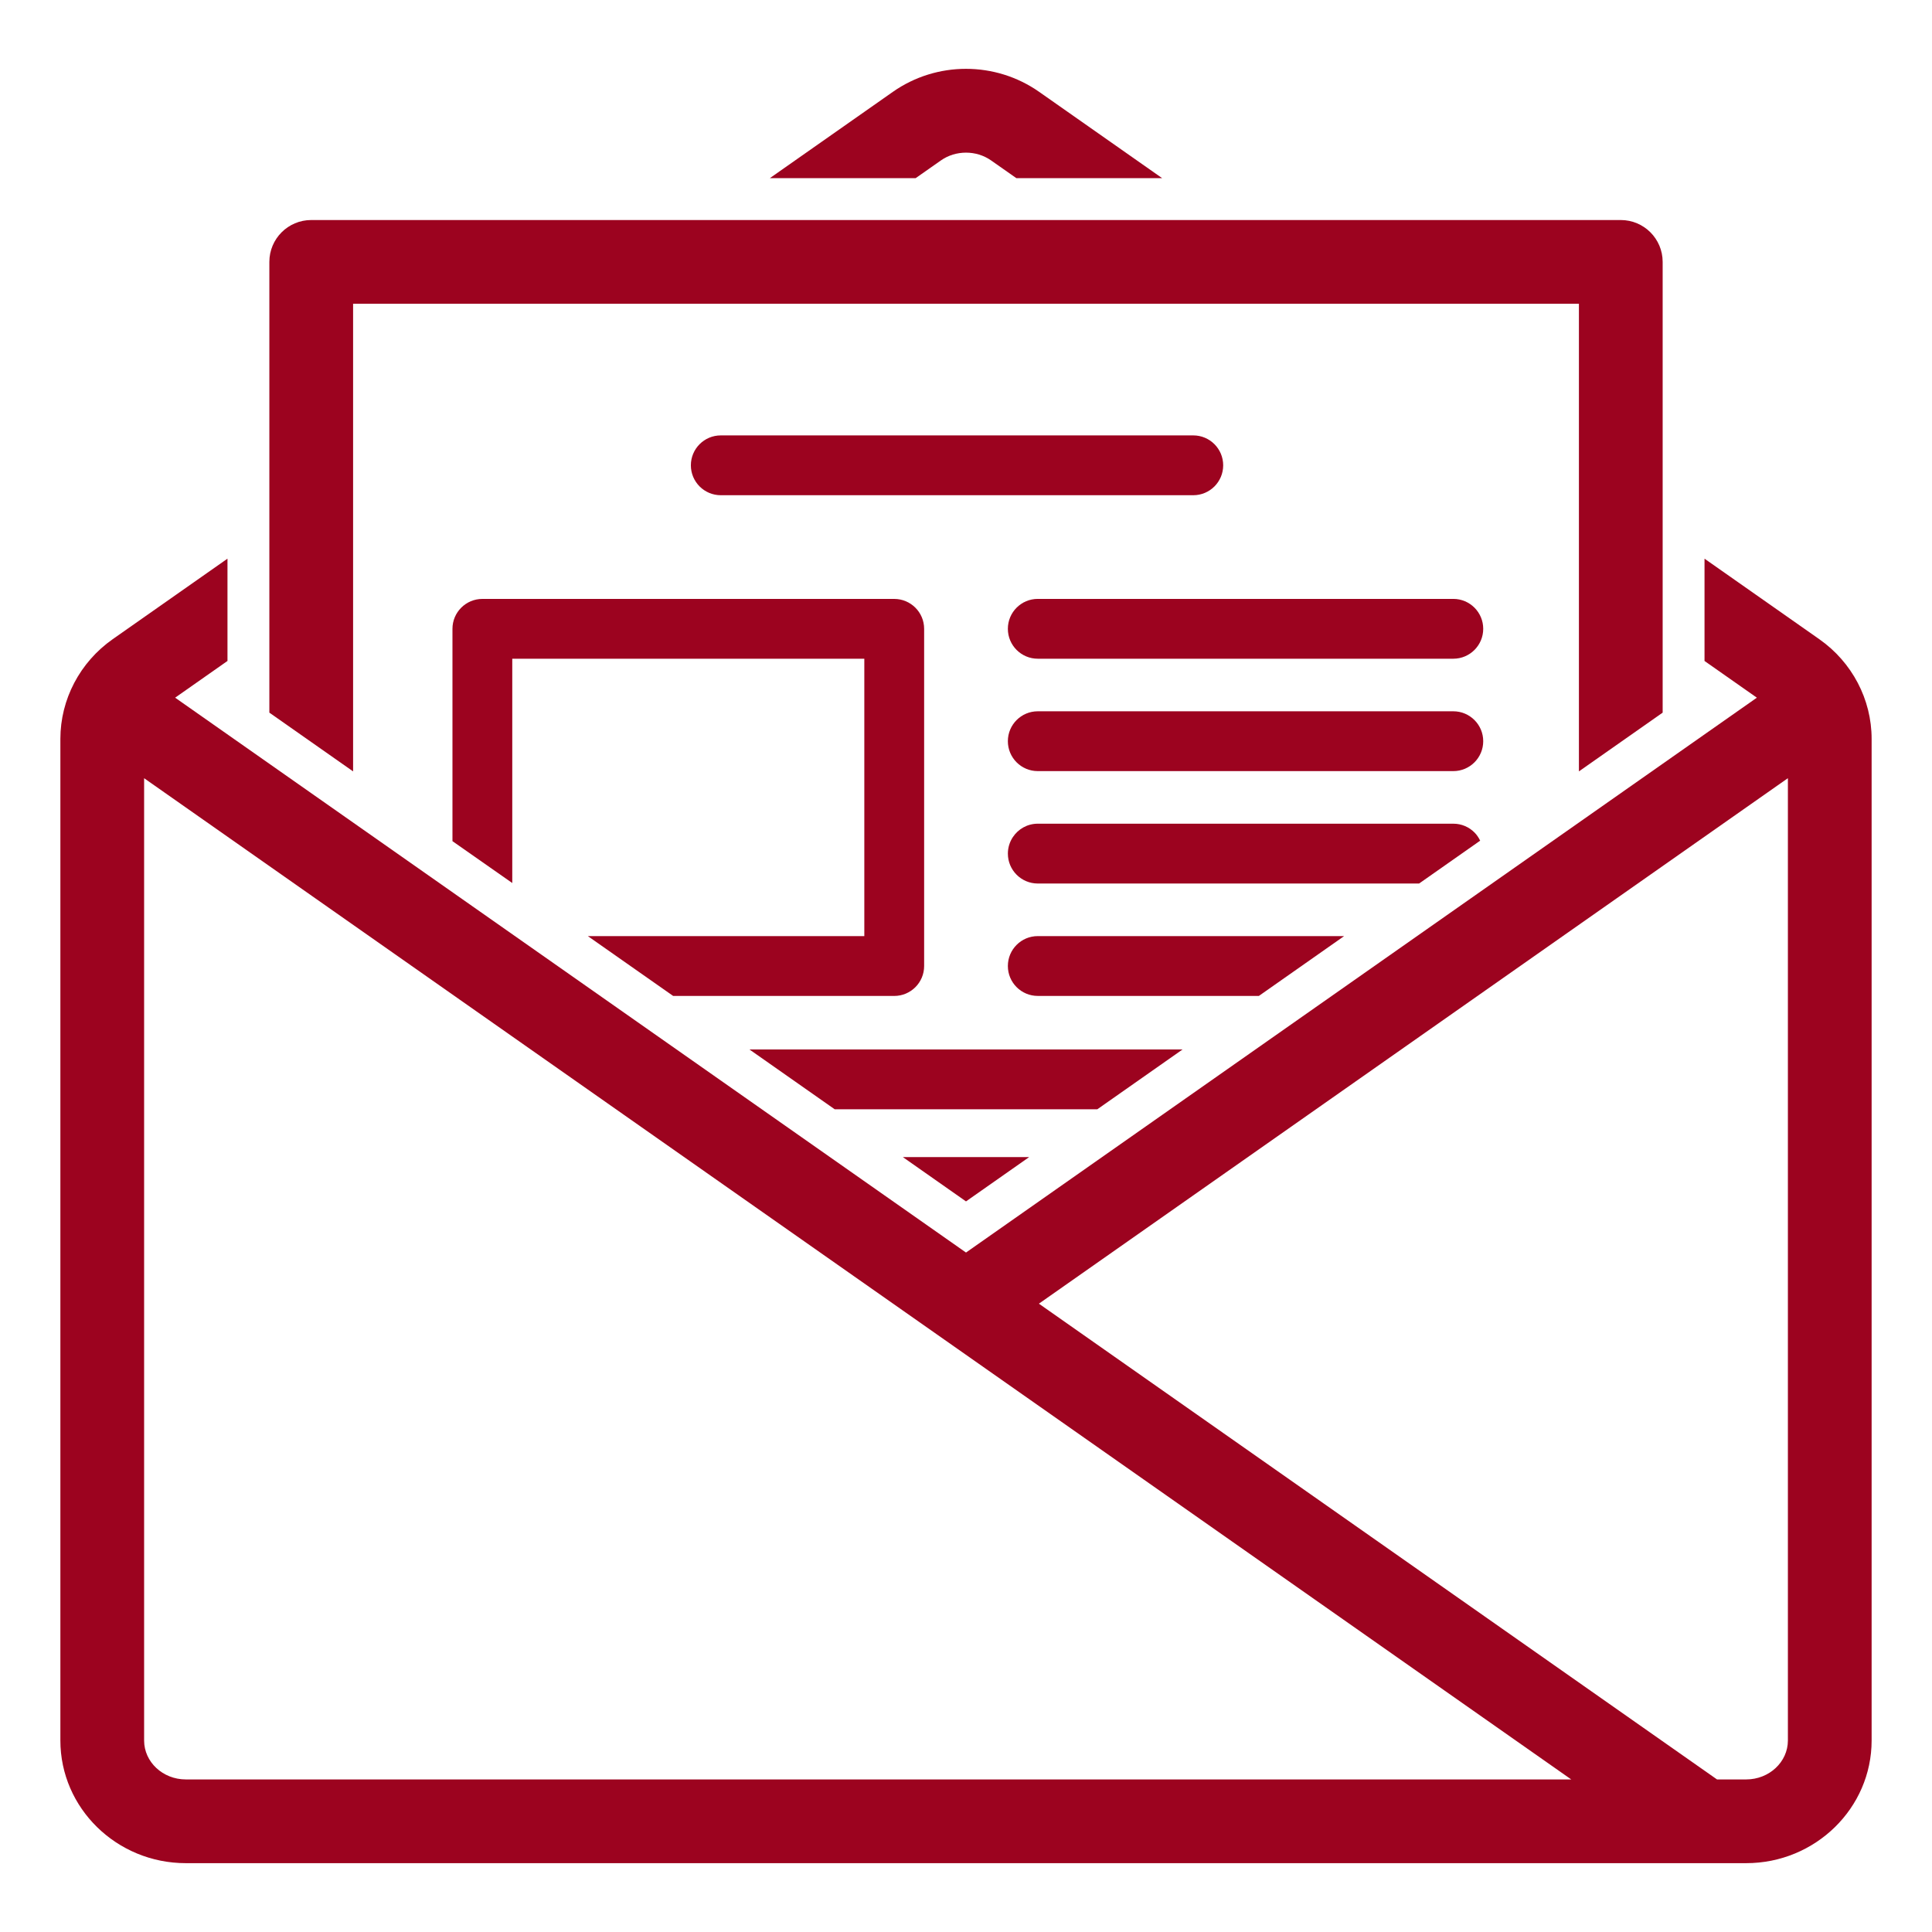
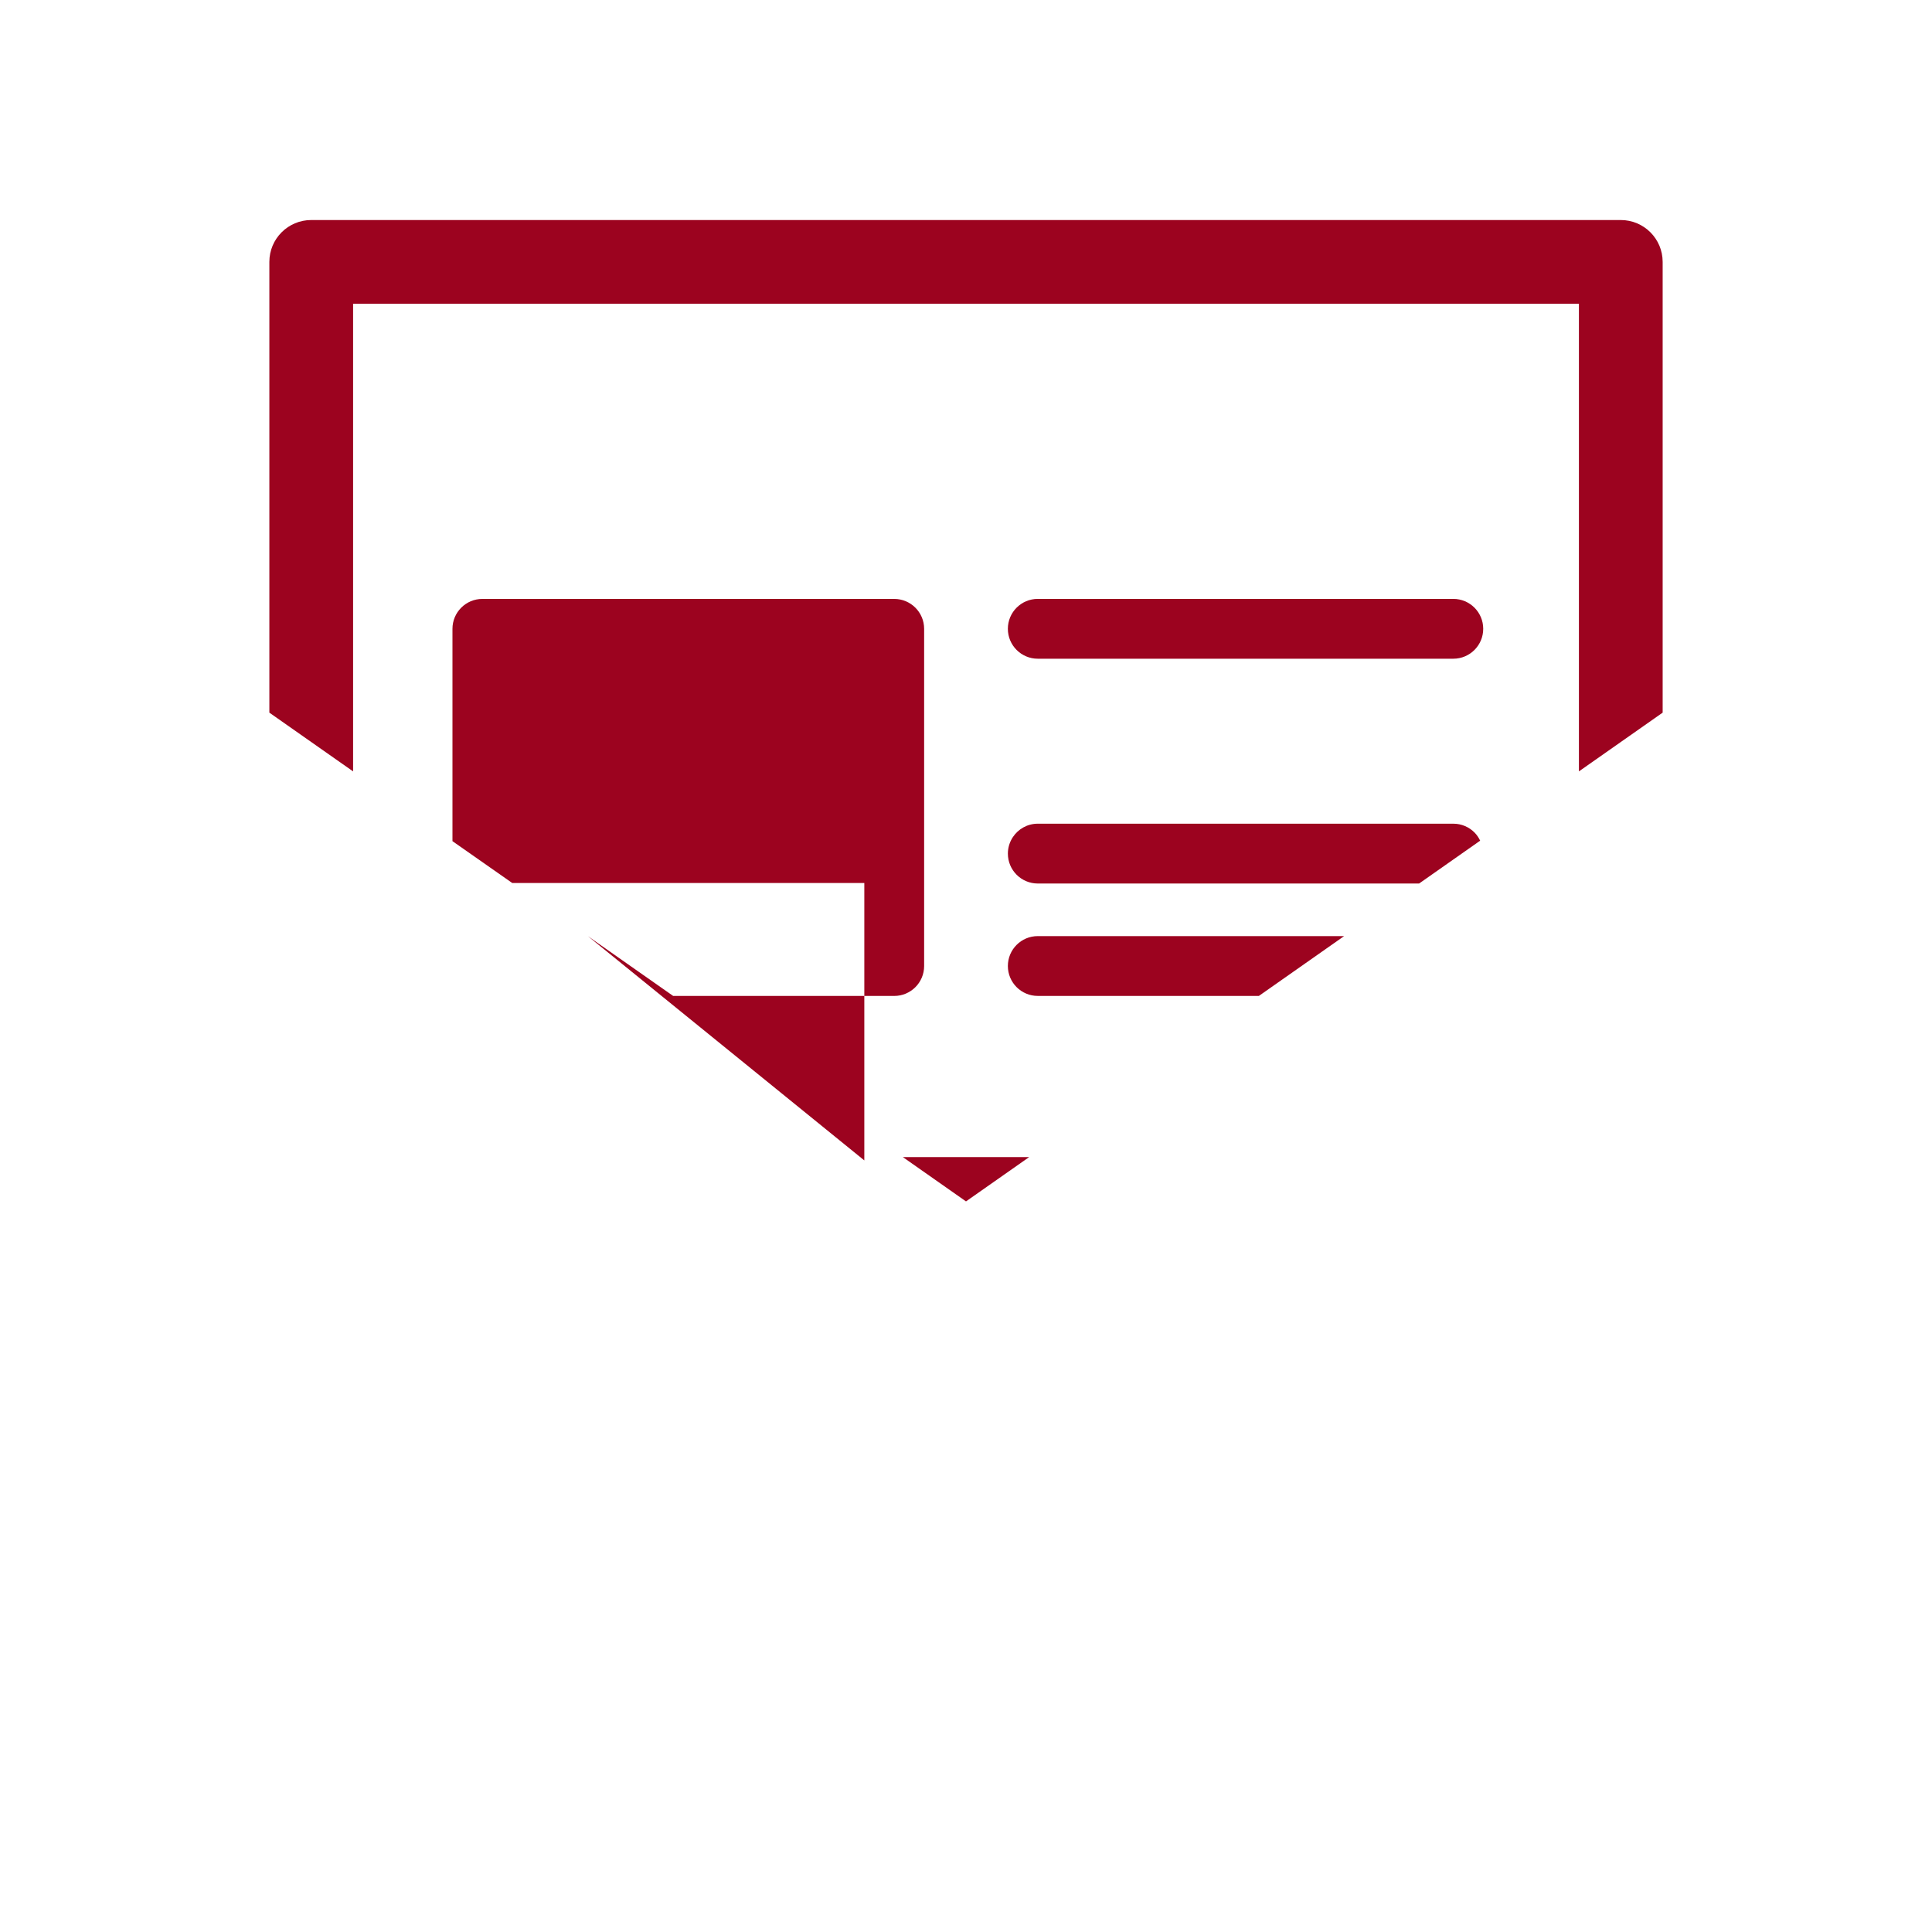
<svg xmlns="http://www.w3.org/2000/svg" id="Layer_1" viewBox="0 0 160 160" width="300" height="300">
  <g width="100%" height="100%" transform="matrix(1,0,0,1,0,0)">
    <g>
-       <path d="m77.926 13.284c.61-.429 1.342-.643 2.074-.643s1.464.215 2.075.643l2.096 1.47h12.074l-10.187-7.147c-3.623-2.541-8.492-2.543-12.115 0l-10.188 7.147h12.075z" fill="#9c031f" fill-opacity="1" data-original-color="#000000ff" stroke="none" stroke-opacity="1" />
-       <path d="m150.668 52.937-9.507-6.67v8.471l4.335 3.041-65.496 45.951-65.496-45.951 4.335-3.042v-8.471l-9.507 6.67c-2.713 1.903-4.332 4.989-4.332 8.254v82.95c0 5.601 4.66 10.159 10.389 10.159h129.222c5.729 0 10.389-4.558 10.389-10.159v-82.95c0-3.265-1.619-6.351-4.332-8.253zm-138.733 91.204v-79.693l118.188 82.917h-114.734c-1.905 0-3.454-1.446-3.454-3.224zm132.676 3.224h-2.415l-56.159-39.4 62.029-43.519v79.694c-.001 1.779-1.55 3.225-3.455 3.225z" fill="#9c031f" fill-opacity="1" data-original-color="#000000ff" stroke="none" stroke-opacity="1" />
-       <path d="m98.822 41.012c1.368 0 2.477-1.109 2.477-2.477s-1.109-2.477-2.477-2.477h-39.13c-1.368 0-2.477 1.109-2.477 2.477s1.109 2.477 2.477 2.477z" fill="#9c031f" fill-opacity="1" data-original-color="#000000ff" stroke="none" stroke-opacity="1" />
      <path d="m29.241 25.156h101.518v38.727l6.935-4.865v-37.329c0-1.915-1.553-3.467-3.467-3.467h-108.453c-1.915 0-3.467 1.553-3.467 3.467v37.329l6.935 4.865v-38.727z" fill="#9c031f" fill-opacity="1" data-original-color="#000000ff" stroke="none" stroke-opacity="1" />
-       <path d="m48.686 77.527 7.063 4.953h18.307c1.367 0 2.477-1.109 2.477-2.477v-27.926c0-1.367-1.11-2.477-2.477-2.477h-34.108c-1.367 0-2.477 1.11-2.477 2.477v17.584l4.953 3.467v-18.574h29.155v22.973z" fill="#9c031f" fill-opacity="1" data-original-color="#000000ff" stroke="none" stroke-opacity="1" />
+       <path d="m48.686 77.527 7.063 4.953h18.307c1.367 0 2.477-1.109 2.477-2.477v-27.926c0-1.367-1.11-2.477-2.477-2.477h-34.108c-1.367 0-2.477 1.11-2.477 2.477v17.584l4.953 3.467h29.155v22.973z" fill="#9c031f" fill-opacity="1" data-original-color="#000000ff" stroke="none" stroke-opacity="1" />
      <path d="m120.357 49.598h-34.413c-1.368 0-2.477 1.109-2.477 2.477s1.109 2.477 2.477 2.477h34.413c1.368 0 2.477-1.109 2.477-2.477s-1.109-2.477-2.477-2.477z" fill="#9c031f" fill-opacity="1" data-original-color="#000000ff" stroke="none" stroke-opacity="1" />
-       <path d="m120.357 58.906h-34.413c-1.368 0-2.477 1.109-2.477 2.477s1.109 2.477 2.477 2.477h34.413c1.368 0 2.477-1.109 2.477-2.477s-1.109-2.477-2.477-2.477z" fill="#9c031f" fill-opacity="1" data-original-color="#000000ff" stroke="none" stroke-opacity="1" />
      <path d="m122.581 69.621c-.121-.25-.275-.481-.468-.676-.448-.451-1.069-.73-1.755-.73h-34.414c-.865 0-1.624.445-2.067 1.117-.257.391-.409.857-.409 1.36 0 1.368 1.109 2.477 2.477 2.477h31.58z" fill="#9c031f" fill-opacity="1" data-original-color="#000000ff" stroke="none" stroke-opacity="1" />
      <path d="m111.315 77.524h-25.371c-1.368 0-2.477 1.109-2.477 2.477s1.109 2.477 2.477 2.477h18.312z" fill="#9c031f" fill-opacity="1" data-original-color="#000000ff" stroke="none" stroke-opacity="1" />
      <path d="m85.228 95.827h-10.455l5.227 3.668z" fill="#9c031f" fill-opacity="1" data-original-color="#000000ff" stroke="none" stroke-opacity="1" />
-       <path d="m97.936 86.911h-35.872l7.061 4.954h21.751z" fill="#9c031f" fill-opacity="1" data-original-color="#000000ff" stroke="none" stroke-opacity="1" />
    </g>
  </g>
</svg>